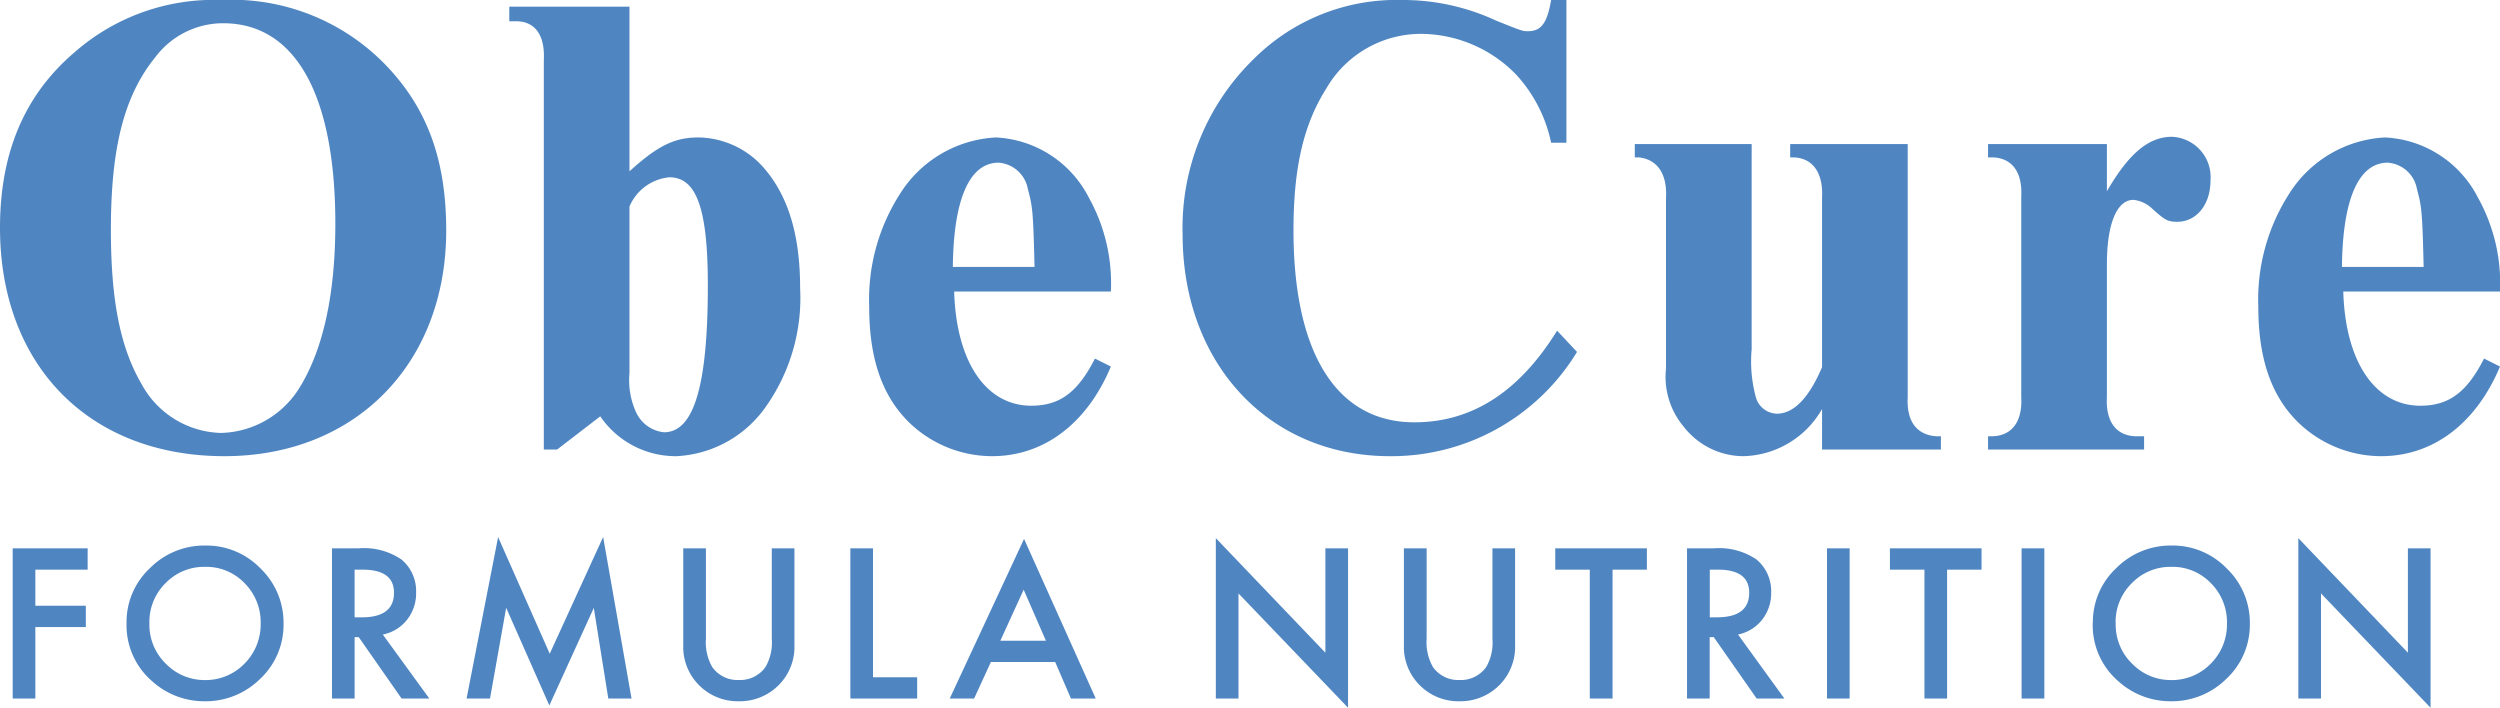
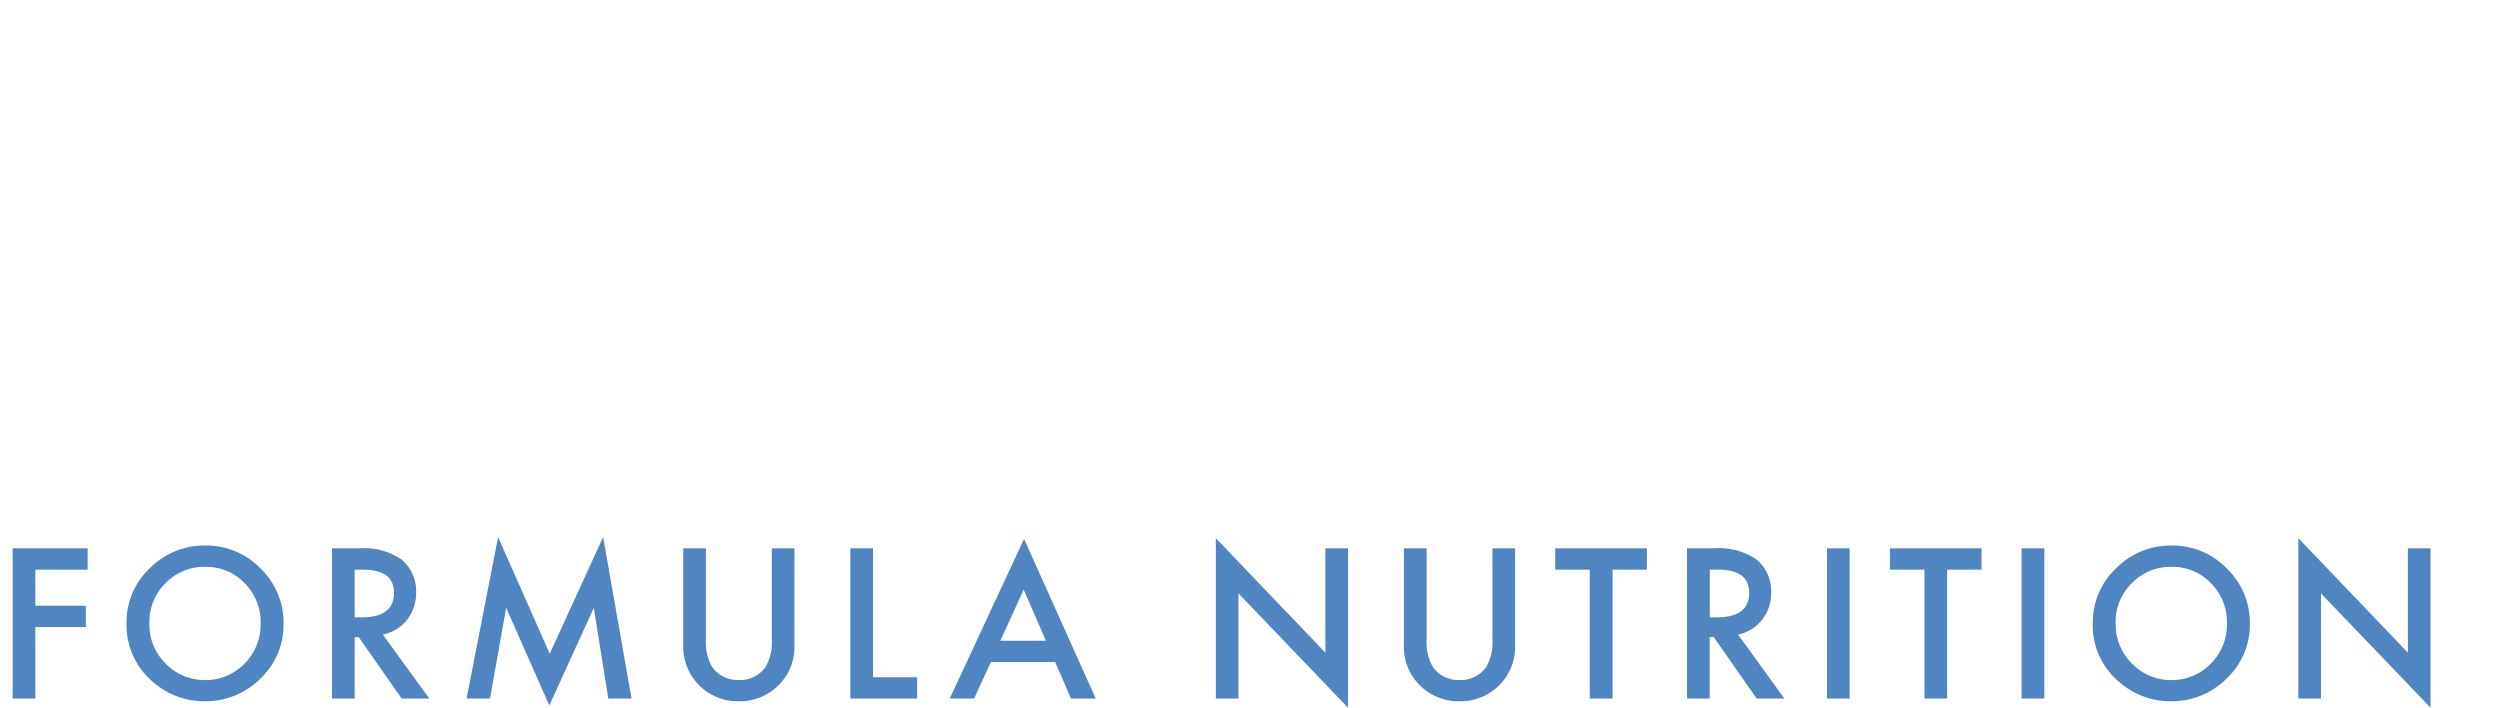
<svg xmlns="http://www.w3.org/2000/svg" width="150.6" height="42.631">
  <g data-name="グループ 675" fill="#4f86c2">
-     <path data-name="パス 1553" d="M13.32 0a12.714 12.714 0 00-8.84 3.16C1.48 5.72 0 9.2 0 13.72 0 22 5.36 27.48 13.52 27.48c7.88 0 13.36-5.56 13.36-13.6 0-4.28-1.16-7.4-3.68-10A12.9 12.9 0 0013.32 0zm.12 1.4c4.36 0 6.76 4.32 6.76 12.08 0 4.2-.72 7.56-2.16 9.88a5.72 5.72 0 01-4.72 2.72 5.6 5.6 0 01-4.8-2.96c-1.28-2.2-1.84-5.04-1.84-9.28 0-4.96.8-8.08 2.68-10.4a5.111 5.111 0 014.08-2.04zm22.72 23.68a5.5 5.5 0 004.6 2.4 6.981 6.981 0 005.36-2.96 11.367 11.367 0 002.08-7.16c0-3.12-.68-5.44-2.08-7.12a5.319 5.319 0 00-4.04-1.96c-1.44 0-2.44.48-4.16 2.04V.4h-7.24v.88h.4c1.16 0 1.76.84 1.68 2.36v23.44h.8zm1.76-12.64a2.906 2.906 0 012.4-1.76c1.64 0 2.32 1.88 2.32 6.52 0 6.04-.84 8.84-2.64 8.84a2.084 2.084 0 01-1.68-1.2 4.635 4.635 0 01-.4-2.36zm29 5.12a10.6 10.6 0 00-1.32-5.64A6.65 6.65 0 0060 8.28a7.255 7.255 0 00-5.76 3.36 11.8 11.8 0 00-1.88 6.84c0 3.16.8 5.44 2.48 7.04a7.206 7.206 0 004.92 1.96c3.12 0 5.72-1.96 7.16-5.4l-.96-.48c-1.04 2.04-2.12 2.84-3.84 2.84-2.72 0-4.52-2.64-4.64-6.88zm-9.52-1.48c.04-4.08 1-6.28 2.76-6.28a1.931 1.931 0 011.76 1.6c.28 1.04.32 1.32.4 4.68zm36.4 3.84c-2.28 3.68-5.12 5.52-8.6 5.52-4.68 0-7.28-4.16-7.28-11.56 0-3.76.6-6.36 1.96-8.52a6.593 6.593 0 015.72-3.32 8.055 8.055 0 015.72 2.44 8.68 8.68 0 012.12 4.12h.92V0h-.92c-.24 1.4-.6 1.88-1.4 1.88-.32 0-.32 0-1.92-.64A13.3 13.3 0 0084.44 0a12.157 12.157 0 00-8.84 3.48 14.2 14.2 0 00-4.36 10.64c0 7.8 5.2 13.36 12.48 13.36A13.075 13.075 0 0095 21.2zm15.96 7.16h7.16v-.8h-.28c-1.16-.08-1.8-.88-1.72-2.36V8.68h-7.08v.8h.2c1.16.04 1.8.92 1.72 2.44v10.2c-.8 1.88-1.72 2.8-2.72 2.8a1.349 1.349 0 01-1.28-1.04 8.216 8.216 0 01-.24-2.84V8.68h-7.04v.8h.24c1.12.12 1.72 1 1.64 2.44V22.2a4.668 4.668 0 001.08 3.52 4.567 4.567 0 003.6 1.76 5.61 5.61 0 004.72-2.84zm17.16-18.4h-7.16v.8h.28c1.16.04 1.8.88 1.72 2.36v12.08c.08 1.48-.56 2.32-1.72 2.36h-.28v.8h9.4v-.8h-.52c-1.16-.04-1.8-.88-1.72-2.36v-8c0-2.44.6-3.88 1.6-3.88a1.933 1.933 0 011.16.56c.76.68.92.76 1.48.76 1.16 0 2-1.04 2-2.48a2.433 2.433 0 00-2.32-2.64c-1.4 0-2.6 1-3.92 3.28zm23.68 8.88a10.6 10.6 0 00-1.32-5.64 6.65 6.65 0 00-5.6-3.64 7.255 7.255 0 00-5.76 3.36 11.8 11.8 0 00-1.88 6.84c0 3.16.8 5.44 2.48 7.04a7.206 7.206 0 004.92 1.96c3.12 0 5.72-1.96 7.16-5.4l-.96-.48c-1.04 2.04-2.12 2.84-3.84 2.84-2.72 0-4.52-2.64-4.64-6.88zm-9.52-1.48c.04-4.08 1-6.28 2.76-6.28a1.931 1.931 0 011.76 1.6c.28 1.04.32 1.32.4 4.68z" />
    <path data-name="パス 1554" d="M5.28 34.316H2.129v2.174H5.17v1.283H2.129v4.307H.764v-9.047H5.28zm2.343 3.2a4.431 4.431 0 011.4-3.281 4.609 4.609 0 013.357-1.372 4.523 4.523 0 013.316 1.383 4.521 4.521 0 011.384 3.322 4.449 4.449 0 01-1.393 3.312 4.667 4.667 0 01-3.381 1.364 4.668 4.668 0 01-3.147-1.213 4.445 4.445 0 01-1.535-3.515zM9 37.534A3.27 3.27 0 0010.009 40a3.235 3.235 0 002.314.967 3.256 3.256 0 002.4-.984 3.332 3.332 0 00.979-2.426 3.315 3.315 0 00-.967-2.426 3.192 3.192 0 00-2.379-.984 3.223 3.223 0 00-2.385.984 3.264 3.264 0 00-.97 2.402zm14.061.691l2.802 3.855h-1.67l-2.584-3.7h-.246v3.7h-1.365v-9.047h1.6a4 4 0 012.59.674 2.476 2.476 0 01.879 1.98 2.57 2.57 0 01-.551 1.652 2.455 2.455 0 01-1.454.886zm-1.7-1.037h.434q1.939 0 1.939-1.482 0-1.389-1.887-1.389h-.486zm6.745 4.892l1.9-9.727 3.11 7.027 3.217-7.031 1.711 9.731h-1.4l-.874-5.461-2.678 5.877-2.6-5.883-.974 5.467zm14.419-9.047v5.447a3 3 0 00.381 1.705 1.865 1.865 0 001.6.779 1.871 1.871 0 001.605-.779 2.949 2.949 0 00.381-1.705v-5.447h1.365v5.824a3.259 3.259 0 01-.891 2.355 3.3 3.3 0 01-2.461 1.032 3.279 3.279 0 01-2.455-1.031 3.259 3.259 0 01-.891-2.355v-5.825zm10.065 0v7.764h2.66v1.283h-4.025v-9.047zm10.974 6.847h-3.873l-1.011 2.2h-1.468l4.477-9.615 4.318 9.615h-1.494zm-.557-1.28l-1.342-3.077-1.406 3.077zm10.234 3.48v-9.662l6.6 6.9v-6.285h1.365v9.6l-6.6-6.885v6.332zm12.7-9.047v5.447a3 3 0 00.381 1.705 1.865 1.865 0 001.6.779 1.871 1.871 0 001.605-.779 2.949 2.949 0 00.377-1.705v-5.447h1.365v5.824a3.259 3.259 0 01-.889 2.356 3.3 3.3 0 01-2.462 1.031 3.279 3.279 0 01-2.456-1.031 3.259 3.259 0 01-.891-2.355v-5.825zm11.2 1.283v7.764h-1.373v-7.764h-2.08v-1.283h5.52v1.283zm7.557 3.908l2.793 3.856h-1.67l-2.584-3.7h-.246v3.7h-1.365v-9.047h1.6a4 4 0 012.59.674 2.476 2.476 0 01.879 1.98 2.57 2.57 0 01-.551 1.652 2.455 2.455 0 01-1.453.886zm-1.7-1.037h.434q1.939 0 1.939-1.482 0-1.389-1.887-1.389h-.486zm8.425-4.154v9.047h-1.365v-9.047zm5.87 1.283v7.764h-1.365v-7.764h-2.08v-1.283h5.52v1.283zm5.858-1.283v9.047h-1.371v-9.047zm2.923 4.482a4.431 4.431 0 011.4-3.281 4.609 4.609 0 013.352-1.371 4.523 4.523 0 013.316 1.383 4.521 4.521 0 011.389 3.322 4.449 4.449 0 01-1.402 3.312 4.667 4.667 0 01-3.381 1.364 4.668 4.668 0 01-3.146-1.213 4.445 4.445 0 01-1.535-3.515zm1.377.018A3.27 3.27 0 00128.459 40a3.235 3.235 0 002.314.967 3.256 3.256 0 002.4-.984 3.332 3.332 0 00.979-2.426 3.315 3.315 0 00-.967-2.426 3.192 3.192 0 00-2.379-.984 3.223 3.223 0 00-2.385.984 3.264 3.264 0 00-.977 2.402zm11 4.547v-9.662l6.6 6.9v-6.285h1.365v9.6l-6.6-6.885v6.332z" />
  </g>
</svg>